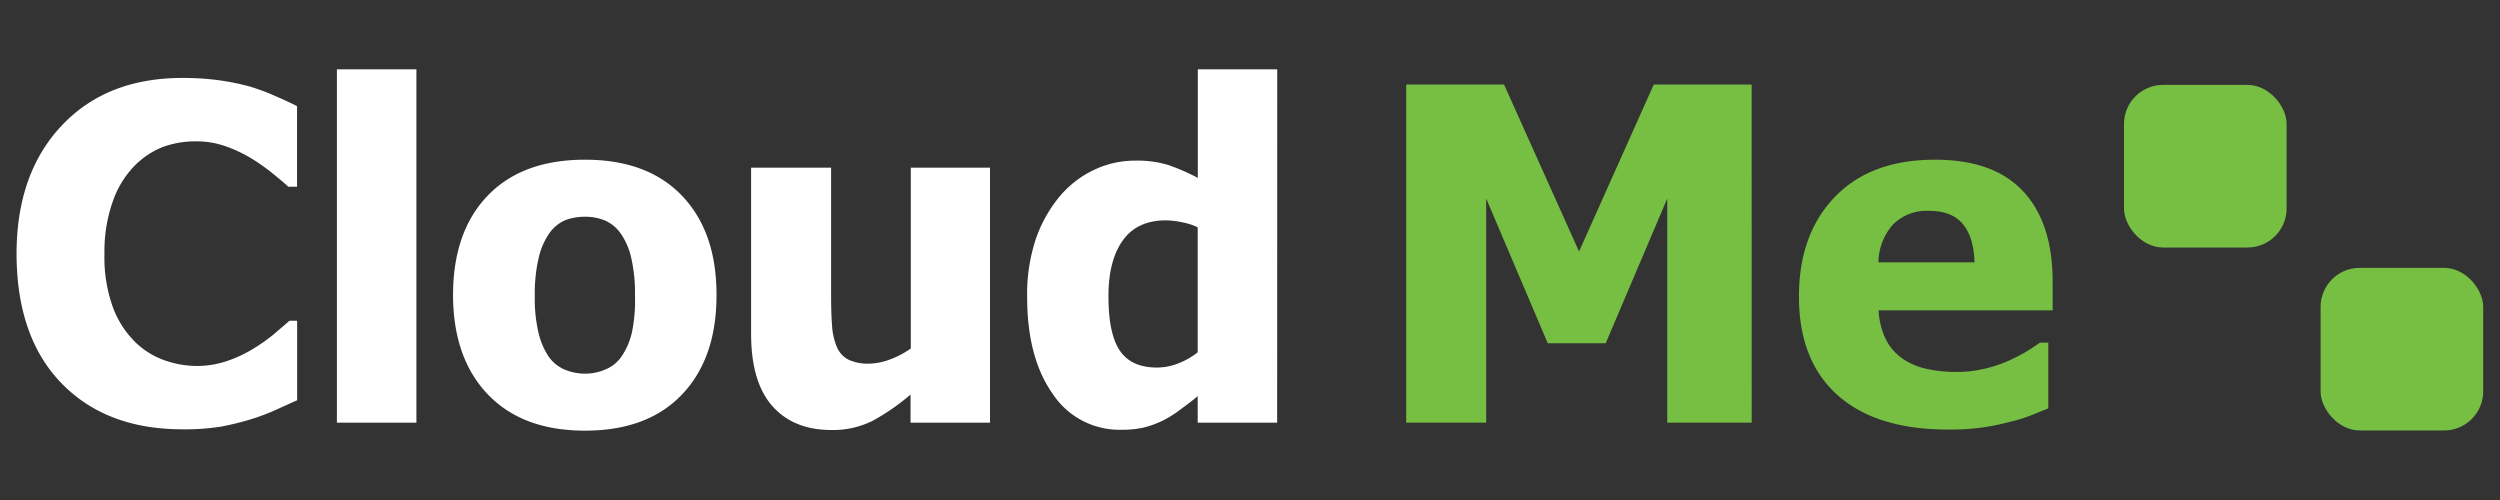
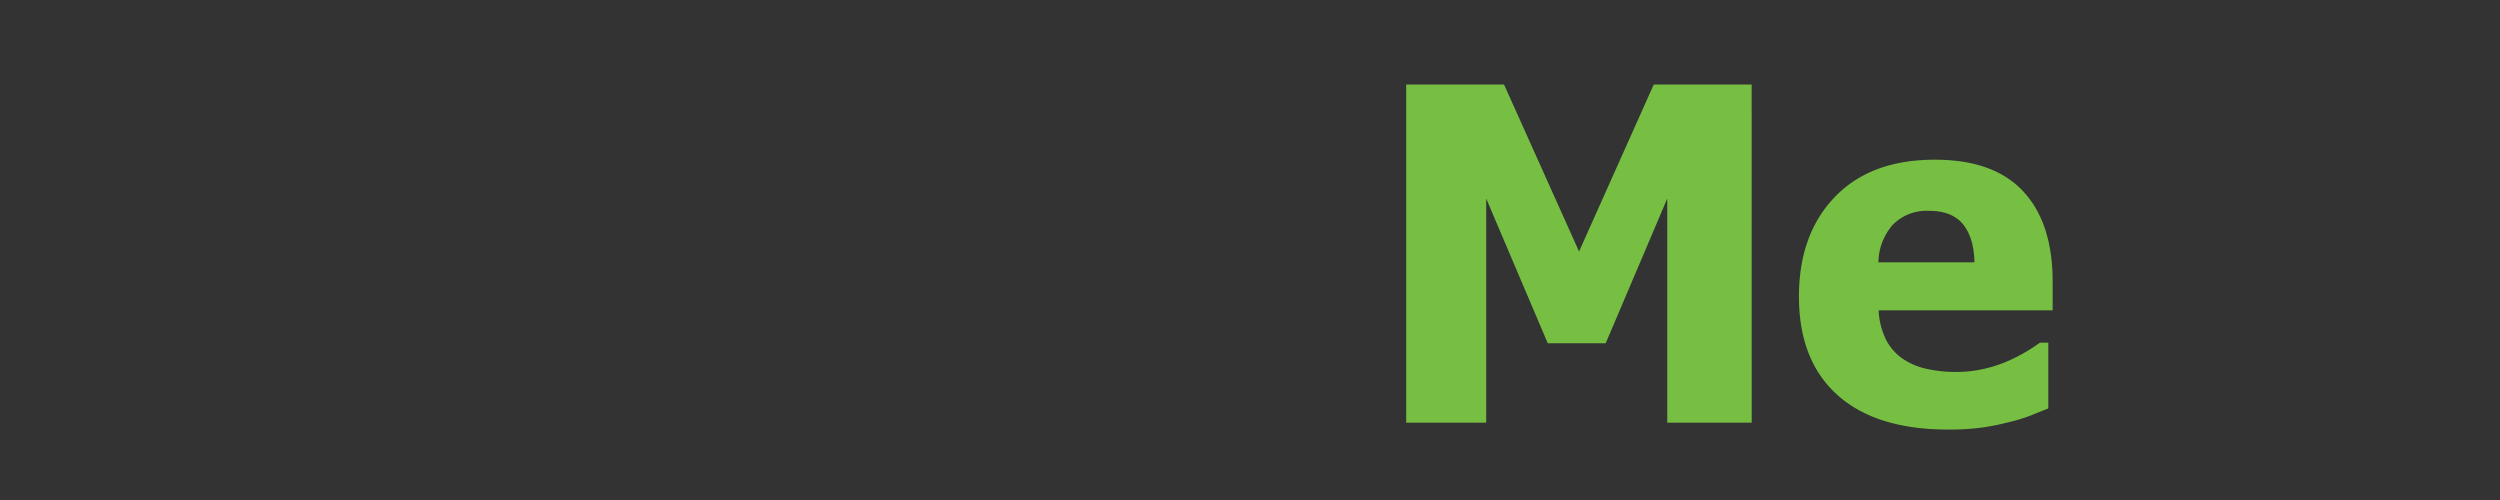
<svg xmlns="http://www.w3.org/2000/svg" id="Layer_1" data-name="Layer 1" viewBox="0 0 500 100">
  <rect x="0" y="0" width="500" height="100" fill="#333333" stroke="none" />
  <defs>
    <style>.cls-1{fill:#fff}.cls-2{fill:#76bf43}</style>
  </defs>
-   <path d="M36.47 85.86q-15.21 0-24.16-9.2t-9-25.86q0-16.08 9-25.65t24.19-9.56a53 53 0 0 1 7.27.46A47.09 47.09 0 0 1 50 17.32a42 42 0 0 1 5 1.86q2.73 1.18 4.41 2.05v16.12h-1.73c-.81-.73-1.84-1.6-3.08-2.61a38.64 38.64 0 0 0-4.23-3 27.73 27.73 0 0 0-5.2-2.47 17.4 17.4 0 0 0-5.93-1 19 19 0 0 0-6.74 1.15 16.33 16.33 0 0 0-5.84 4 19.32 19.32 0 0 0-4.15 7 30.13 30.13 0 0 0-1.62 10.4 29.3 29.3 0 0 0 1.68 10.61A19.09 19.09 0 0 0 27 68.37a16 16 0 0 0 5.88 3.68 19.46 19.46 0 0 0 6.48 1.14 18.57 18.57 0 0 0 6.4-1.11 25.58 25.58 0 0 0 5.13-2.48 33.62 33.62 0 0 0 4-2.86c1.15-1 2.15-1.83 3-2.59h1.54v15.9L55.1 82a40.84 40.84 0 0 1-5.05 1.89 54.89 54.89 0 0 1-5.95 1.45 45.55 45.55 0 0 1-7.63.52ZM83.28 84.54h-15.9V13.87h15.9ZM143.3 59.06q0 12.59-6.89 19.83T117 86.13q-12.49 0-19.42-7.24t-6.97-19.83q0-12.72 6.92-19.92t19.47-7.2q12.54 0 19.44 7.25t6.86 19.87Zm-16.3.09a32 32 0 0 0-.75-7.56 13.94 13.94 0 0 0-2.07-4.84A7.64 7.64 0 0 0 121 44.1a10.25 10.25 0 0 0-4-.75 11 11 0 0 0-3.86.65 7.54 7.54 0 0 0-3.18 2.52 13.89 13.89 0 0 0-2.18 4.87 31.14 31.14 0 0 0-.82 7.76 30 30 0 0 0 .78 7.57 14.58 14.58 0 0 0 2 4.61 7.48 7.48 0 0 0 3.18 2.58 10.57 10.57 0 0 0 4.23.82 10 10 0 0 0 3.88-.82 7.16 7.16 0 0 0 3.16-2.45 14 14 0 0 0 2.13-4.7 30.87 30.87 0 0 0 .68-7.61ZM198 84.54h-15.89v-5.63a44 44 0 0 1-7.59 5.25A17.68 17.68 0 0 1 166.3 86q-7.59 0-11.83-4.79t-4.25-14.42V33.54h16v25.29q0 4 .2 6.45a12.91 12.91 0 0 0 1 4.23 5 5 0 0 0 2.25 2.41 9.13 9.13 0 0 0 4.24.81 12.27 12.27 0 0 0 4-.81 17.24 17.24 0 0 0 4.25-2.23V33.54H198ZM255.43 84.54h-15.89v-5.31c-1 .85-2.21 1.76-3.52 2.72a22.74 22.74 0 0 1-3.48 2.18 19.78 19.78 0 0 1-3.77 1.37 19.13 19.13 0 0 1-4.45.45 16 16 0 0 1-13.81-7.22q-5.08-7.23-5.08-19.3a35 35 0 0 1 1.72-11.59 27.28 27.28 0 0 1 4.77-8.54 20.18 20.18 0 0 1 6.72-5.24 18.78 18.78 0 0 1 8.36-1.93 21.44 21.44 0 0 1 6.56.84 41 41 0 0 1 6 2.61V13.87h15.89Zm-15.89-14.08v-25a12.51 12.51 0 0 0-3.09-1 16.68 16.68 0 0 0-3.27-.39q-5.73 0-8.61 4t-2.88 11.17q0 7.54 2.29 10.9c1.53 2.25 4 3.37 7.43 3.37a11.84 11.84 0 0 0 4.22-.82 14.84 14.84 0 0 0 3.91-2.23Z" class="cls-1" />
  <path d="M350.34 84.54h-16.89V39.71l-12.31 28.94h-11.59l-12.31-28.94v44.83h-16V16.91h19.57l15 33.39 14.94-33.39h19.58ZM389.63 85.91q-14.44 0-22.14-6.91t-7.7-19.67q0-12.48 7.18-19.94T387 31.94q11.73 0 17.63 6.32t5.9 18.08v5.72h-34.8a14.63 14.63 0 0 0 1.5 5.93 10.39 10.39 0 0 0 3.36 3.79 13.67 13.67 0 0 0 4.77 2 27.06 27.06 0 0 0 5.95.61 24.22 24.22 0 0 0 5.45-.61 26.92 26.92 0 0 0 4.91-1.61 34.77 34.77 0 0 0 3.61-1.86c1.11-.67 2-1.26 2.7-1.78h1.68v13.15c-1.3.52-2.49 1-3.56 1.43a31.7 31.7 0 0 1-4.43 1.34 45.86 45.86 0 0 1-5.34 1.07 48.64 48.64 0 0 1-6.7.39Zm5.27-33.44c-.09-3.36-.87-5.91-2.34-7.67s-3.72-2.63-6.74-2.63a9.47 9.47 0 0 0-7.25 2.77 11.53 11.53 0 0 0-2.88 7.53Z" class="cls-2" />
-   <rect width="32.52" height="32.52" x="424.8" y="16.98" class="cls-2" rx="7.81" />
-   <rect width="32.52" height="32.52" x="464.12" y="53.57" class="cls-2" rx="7.81" />
</svg>